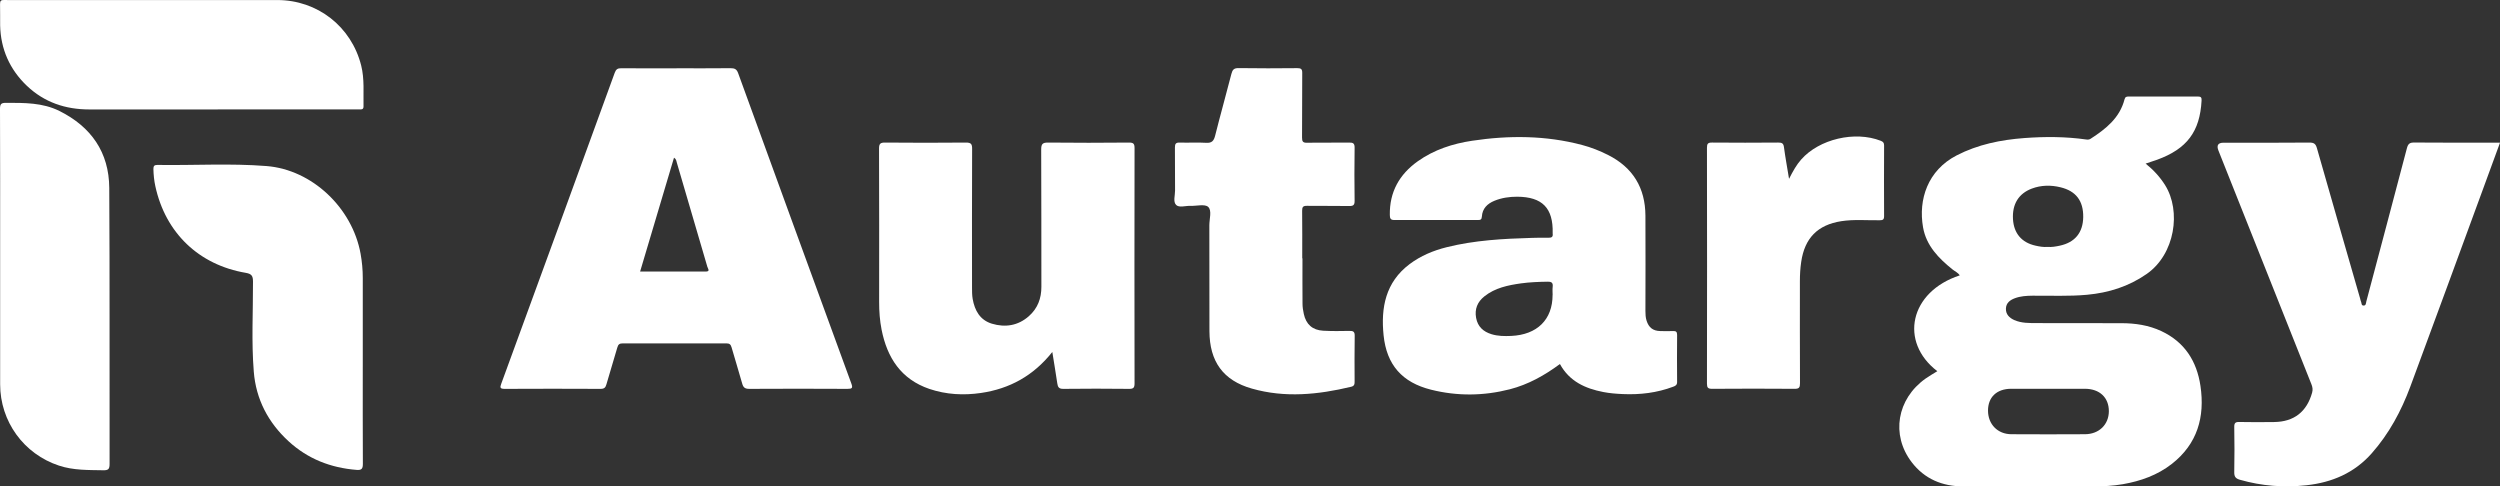
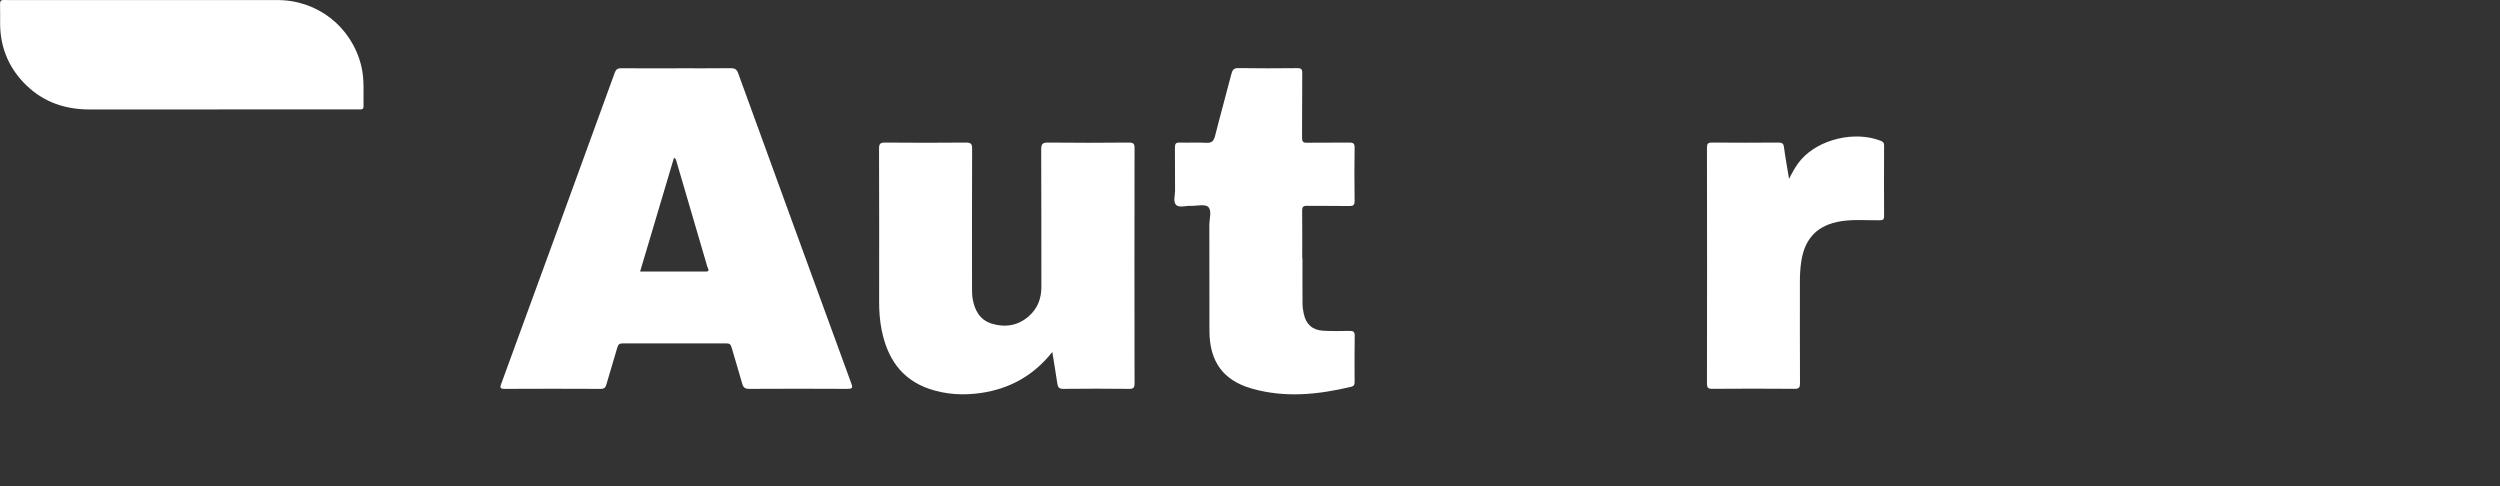
<svg xmlns="http://www.w3.org/2000/svg" id="Ebene_2" viewBox="0 0 537.46 104.58">
  <rect x="0" y="0" width="537.46" height="104.58" fill="#333333" stroke="none" />
  <defs>
    <style>      .cls-1 {        fill: #fff;      }    </style>
  </defs>
  <g id="Ebene_1-2" data-name="Ebene_1">
    <g>
-       <path class="cls-1" d="M461.29,35.18c1.71,1.39,3.08,2.88,4.17,4.62,3.5,5.58,2.14,14.86-3.96,19.1-3.86,2.69-8.16,4.04-12.8,4.47-3.91.36-7.82.17-11.74.2-1.3.01-2.58.09-3.81.55-1.03.39-1.86,1-1.91,2.21-.05,1.25.75,2.01,1.78,2.47,1.56.7,3.25.65,4.91.66,6.04.02,12.08,0,18.12.02,2.98,0,5.9.43,8.62,1.71,4.98,2.34,7.6,6.44,8.39,11.76.99,6.69-.65,12.48-6.16,16.79-3.09,2.41-6.68,3.68-10.5,4.35-2.13.37-4.3.48-6.46.48-9.29,0-18.58.01-27.87,0-4.5-.01-8.33-1.59-11.1-5.22-4.48-5.87-3.16-13.59,2.99-17.96.81-.57,1.68-1.06,2.53-1.59-8.24-6.31-5.96-17.07,4.82-20.6-.38-.6-1.02-.85-1.52-1.25-3.01-2.41-5.68-5.13-6.37-9.09-1.04-5.95.99-12.24,7.24-15.46,4.56-2.35,9.47-3.34,14.52-3.72,4.45-.33,8.9-.32,13.33.31.36.05.64.03.94-.16,3.27-2.11,6.26-4.47,7.29-8.48.14-.55.46-.6.91-.6,4.96,0,9.91.01,14.87,0,.67,0,.82.23.78.89-.36,6.64-3.13,10.36-9.55,12.7-.77.28-1.56.52-2.5.84ZM440.34,83.58c-2.66,0-5.33-.01-7.99,0-3.09.02-4.96,1.8-4.96,4.69,0,2.92,2.05,5.06,5,5.08,5.29.03,10.57.03,15.86,0,3.02-.02,5.11-2.08,5.12-4.95,0-2.94-1.98-4.81-5.15-4.82-2.62-.01-5.25,0-7.87,0ZM440.2,53.08c.88.08,1.75-.08,2.6-.26,3.3-.7,5.01-2.82,5.06-6.16.04-3.48-1.56-5.6-4.9-6.4-2.06-.5-4.13-.47-6.14.28-2.85,1.07-4.25,3.35-4.06,6.58.18,3.04,1.86,5.03,4.84,5.69.85.19,1.72.35,2.6.27Z" />
      <path class="cls-1" d="M145.44,14.68c3.87,0,7.75.02,11.62-.02.85,0,1.31.18,1.63,1.07,8.08,22.25,16.2,44.48,24.33,66.71.36.98.18,1.16-.83,1.16-7.04-.04-14.08-.04-21.12,0-.95,0-1.29-.33-1.52-1.17-.72-2.6-1.54-5.17-2.28-7.77-.18-.63-.46-.84-1.12-.84-7.41.02-14.83.02-22.24,0-.71,0-1.01.2-1.2.9-.74,2.64-1.59,5.24-2.33,7.88-.2.72-.47,1-1.26,1-6.87-.03-13.74-.04-20.62,0-1.05,0-1.03-.31-.73-1.13,8.15-22.26,16.28-44.53,24.38-66.81.28-.77.63-1,1.42-.99,3.96.04,7.91.02,11.87.02ZM137.6,58.38c4.82,0,9.48,0,14.13,0,1.03,0,.44-.66.34-1.02-2.18-7.49-4.37-14.97-6.58-22.45-.09-.32-.11-.72-.59-1.01-2.44,8.18-4.85,16.27-7.29,24.49Z" />
-       <path class="cls-1" d="M335.37,78.25c-3.32,2.46-6.83,4.42-10.79,5.44-5.62,1.44-11.3,1.5-16.92.09-6.2-1.55-9.56-5.32-10.21-11.7-.61-5.93.42-11.41,5.58-15.29,2.39-1.8,5.11-2.93,8-3.65,6.02-1.5,12.16-1.82,18.33-2,1.17-.03,2.33-.06,3.5-.03.67.02,1.05-.14.94-.88,0-.04,0-.08,0-.12.13-5.38-2.22-7.79-7.63-7.82-1.68,0-3.31.23-4.88.87-1.54.63-2.6,1.66-2.71,3.4-.04.64-.3.74-.84.74-6-.01-12-.02-18,0-.84,0-.93-.41-.95-1.08-.08-4.94,2.04-8.72,6.01-11.55,3.51-2.49,7.5-3.78,11.68-4.41,7.93-1.19,15.84-1.16,23.65.91,1.93.51,3.79,1.24,5.58,2.15,5.36,2.7,8,7.09,8.03,13.04.04,6.83.01,13.66,0,20.49,0,.71.03,1.41.25,2.1.47,1.47,1.38,2.19,2.93,2.22.92.02,1.83.04,2.75,0,.63-.03.88.15.88.83-.03,3.37-.03,6.75,0,10.12,0,.66-.35.84-.85,1.02-3.48,1.31-7.1,1.74-10.79,1.58-1.41-.06-2.83-.17-4.22-.44-3.88-.75-7.3-2.29-9.33-6.02ZM333.79,63.41c0-.58-.06-1.17.01-1.74.1-.88-.22-1.12-1.09-1.11-1.91.03-3.83.1-5.72.36-2.81.4-5.58.96-7.88,2.8-1.49,1.19-2.12,2.73-1.77,4.63.35,1.88,1.55,2.96,3.32,3.5,1.37.42,2.79.43,4.2.37,5.62-.25,8.92-3.52,8.92-8.81Z" />
-       <path class="cls-1" d="M537.46,30.68c-1.2,3.27-2.33,6.39-3.48,9.5-5.26,14.3-10.48,28.62-15.79,42.91-1.95,5.25-4.57,10.14-8.32,14.38-3.74,4.22-8.52,6.25-14,6.85-4.84.53-9.63.17-14.33-1.18-.91-.26-1.23-.66-1.21-1.63.07-3.25.05-6.5,0-9.74-.01-.83.25-1.07,1.07-1.05,2.5.05,5,.04,7.5.01,4.29-.05,7.02-2.21,8.17-6.32.19-.67.08-1.21-.15-1.8-6.67-16.75-13.33-33.49-19.99-50.24q-.67-1.69,1.1-1.69c6.16,0,12.33.03,18.49-.03.99,0,1.33.31,1.59,1.23,3.07,10.79,6.19,21.56,9.29,32.33.06.2.08.42.17.6.17.31.03.86.53.88.58.03.53-.53.63-.91,2.91-10.96,5.83-21.92,8.71-32.89.24-.92.56-1.26,1.55-1.25,6.08.05,12.16.03,18.47.03Z" />
      <path class="cls-1" d="M226.23,75.67c-4.08,5.14-9.2,7.91-15.33,8.81-3.75.55-7.49.35-11.1-.87-6.08-2.07-9.07-6.69-10.27-12.72-.39-1.96-.53-3.95-.53-5.96.01-10.99.02-21.99-.02-32.98,0-1.03.25-1.31,1.3-1.3,5.79.05,11.58.06,17.37,0,1.16-.01,1.35.35,1.34,1.4-.04,9.91-.03,19.82-.02,29.74,0,.83,0,1.68.14,2.49.44,2.48,1.58,4.54,4.14,5.31,2.88.86,5.62.43,7.94-1.62,1.89-1.67,2.7-3.82,2.69-6.33-.02-9.83.01-19.66-.04-29.49,0-1.21.3-1.51,1.51-1.5,5.79.07,11.58.05,17.37,0,.94,0,1.19.24,1.19,1.18-.03,16.87-.03,33.73,0,50.6,0,.94-.26,1.18-1.19,1.17-4.71-.05-9.41-.06-14.12,0-.97.01-1.18-.39-1.3-1.18-.32-2.17-.68-4.33-1.07-6.76Z" />
-       <path class="cls-1" d="M280.01,55.54c0,3.25-.02,6.49.01,9.74,0,.74.12,1.5.28,2.22.49,2.24,1.86,3.47,4.17,3.6,1.87.1,3.75.08,5.62.04.83-.02,1.17.15,1.15,1.08-.06,3.25-.03,6.5-.02,9.74,0,.58-.01,1.02-.75,1.19-7.09,1.7-14.22,2.42-21.34.39-6.18-1.75-9.1-5.83-9.12-12.37-.02-7.58,0-15.16-.02-22.74,0-1.36.59-3.18-.25-3.95-.73-.67-2.53-.17-3.86-.22-1.03-.04-2.37.44-3.02-.19-.71-.69-.23-2.05-.24-3.12-.03-3.08,0-6.16-.03-9.24,0-.8.2-1.09,1.05-1.06,1.87.07,3.75-.07,5.62.05,1.26.09,1.69-.4,1.98-1.55,1.11-4.43,2.36-8.83,3.49-13.26.23-.89.54-1.27,1.56-1.25,4.21.07,8.41.05,12.62.01.82,0,1.06.22,1.05,1.05-.04,4.62,0,9.24-.04,13.87,0,.85.18,1.14,1.09,1.12,3-.06,6,.01,9-.04.89-.02,1.23.16,1.21,1.15-.06,3.79-.05,7.58,0,11.37.01.88-.26,1.13-1.12,1.12-3.04-.05-6.08,0-9.12-.04-.82-.01-1.05.23-1.04,1.05.04,3.41.02,6.83.02,10.24.01,0,.03,0,.04,0Z" />
-       <path class="cls-1" d="M.03,53.5C.03,43.47.05,33.43,0,23.39c0-1.05.27-1.28,1.3-1.28,3.92,0,7.85-.06,11.48,1.75,6.82,3.4,10.66,8.89,10.71,16.54.12,19.78.03,39.56.07,59.34,0,1.11-.27,1.38-1.37,1.36-3.2-.06-6.41.03-9.51-1C5.1,97.6.03,90.6.03,82.61c0-9.7,0-19.41,0-29.11Z" />
+       <path class="cls-1" d="M280.01,55.54c0,3.25-.02,6.49.01,9.74,0,.74.12,1.5.28,2.22.49,2.24,1.86,3.47,4.17,3.6,1.87.1,3.75.08,5.62.04.83-.02,1.17.15,1.15,1.08-.06,3.25-.03,6.5-.02,9.74,0,.58-.01,1.02-.75,1.19-7.09,1.7-14.22,2.42-21.34.39-6.18-1.75-9.1-5.83-9.12-12.37-.02-7.58,0-15.16-.02-22.74,0-1.36.59-3.18-.25-3.95-.73-.67-2.53-.17-3.86-.22-1.03-.04-2.37.44-3.02-.19-.71-.69-.23-2.05-.24-3.12-.03-3.08,0-6.16-.03-9.24,0-.8.2-1.09,1.05-1.06,1.87.07,3.75-.07,5.62.05,1.26.09,1.69-.4,1.98-1.55,1.11-4.43,2.36-8.83,3.49-13.26.23-.89.54-1.27,1.56-1.25,4.21.07,8.41.05,12.62.01.82,0,1.06.22,1.05,1.05-.04,4.62,0,9.24-.04,13.87,0,.85.18,1.14,1.09,1.12,3-.06,6,.01,9-.04.89-.02,1.23.16,1.21,1.15-.06,3.79-.05,7.58,0,11.37.01.88-.26,1.13-1.12,1.12-3.04-.05-6.08,0-9.12-.04-.82-.01-1.05.23-1.04,1.05.04,3.41.02,6.83.02,10.24.01,0,.03,0,.04,0" />
      <path class="cls-1" d="M46.82,23.53c-9.21,0-18.41,0-27.62,0-5.12,0-9.67-1.52-13.42-5.08C2.09,14.93.15,10.58.03,5.46,0,3.92.06,2.38.01.84,0,.17.23-.02.87,0c1.21.04,2.42.01,3.62.01,18.37,0,36.74,0,55.11,0,8.65,0,15.94,5.69,18.05,14.08.73,2.91.44,5.88.5,8.82,0,.41-.17.62-.59.61-.33,0-.67,0-1,0-9.91,0-19.83,0-29.74,0Z" />
-       <path class="cls-1" d="M77.99,78.87c0,6.95-.02,13.91.02,20.86,0,1.04-.27,1.38-1.34,1.29-5.58-.44-10.53-2.37-14.66-6.18-4.37-4.02-6.98-9.02-7.45-14.94-.52-6.44-.15-12.9-.17-19.35,0-1.21-.27-1.67-1.54-1.89-10.11-1.71-17.28-8.61-19.45-18.61-.27-1.22-.39-2.46-.42-3.71-.01-.64.19-.89.85-.88,7.83.12,15.67-.38,23.48.24,9.79.78,18.43,8.99,20.21,18.85.31,1.72.47,3.46.47,5.21-.01,6.37,0,12.74,0,19.12Z" />
      <path class="cls-1" d="M384.62,38.44c.84-1.64,1.57-2.98,2.6-4.14,3.88-4.41,11.56-6.21,17.12-4.03.5.2.71.43.71.98-.02,5.08-.03,10.16,0,15.24,0,.78-.33.85-.97.86-2.74.04-5.5-.22-8.23.2-5.11.8-7.88,3.66-8.62,8.76-.2,1.36-.28,2.73-.28,4.1,0,7.33-.02,14.66.02,21.98,0,.91-.19,1.21-1.16,1.2-5.91-.05-11.83-.04-17.74,0-.89,0-1.1-.25-1.1-1.11.03-16.9.03-33.81,0-50.71,0-.85.19-1.13,1.09-1.12,4.75.05,9.5.03,14.24,0,.74,0,1.11.13,1.22.97.29,2.18.69,4.34,1.09,6.8Z" />
    </g>
  </g>
</svg>